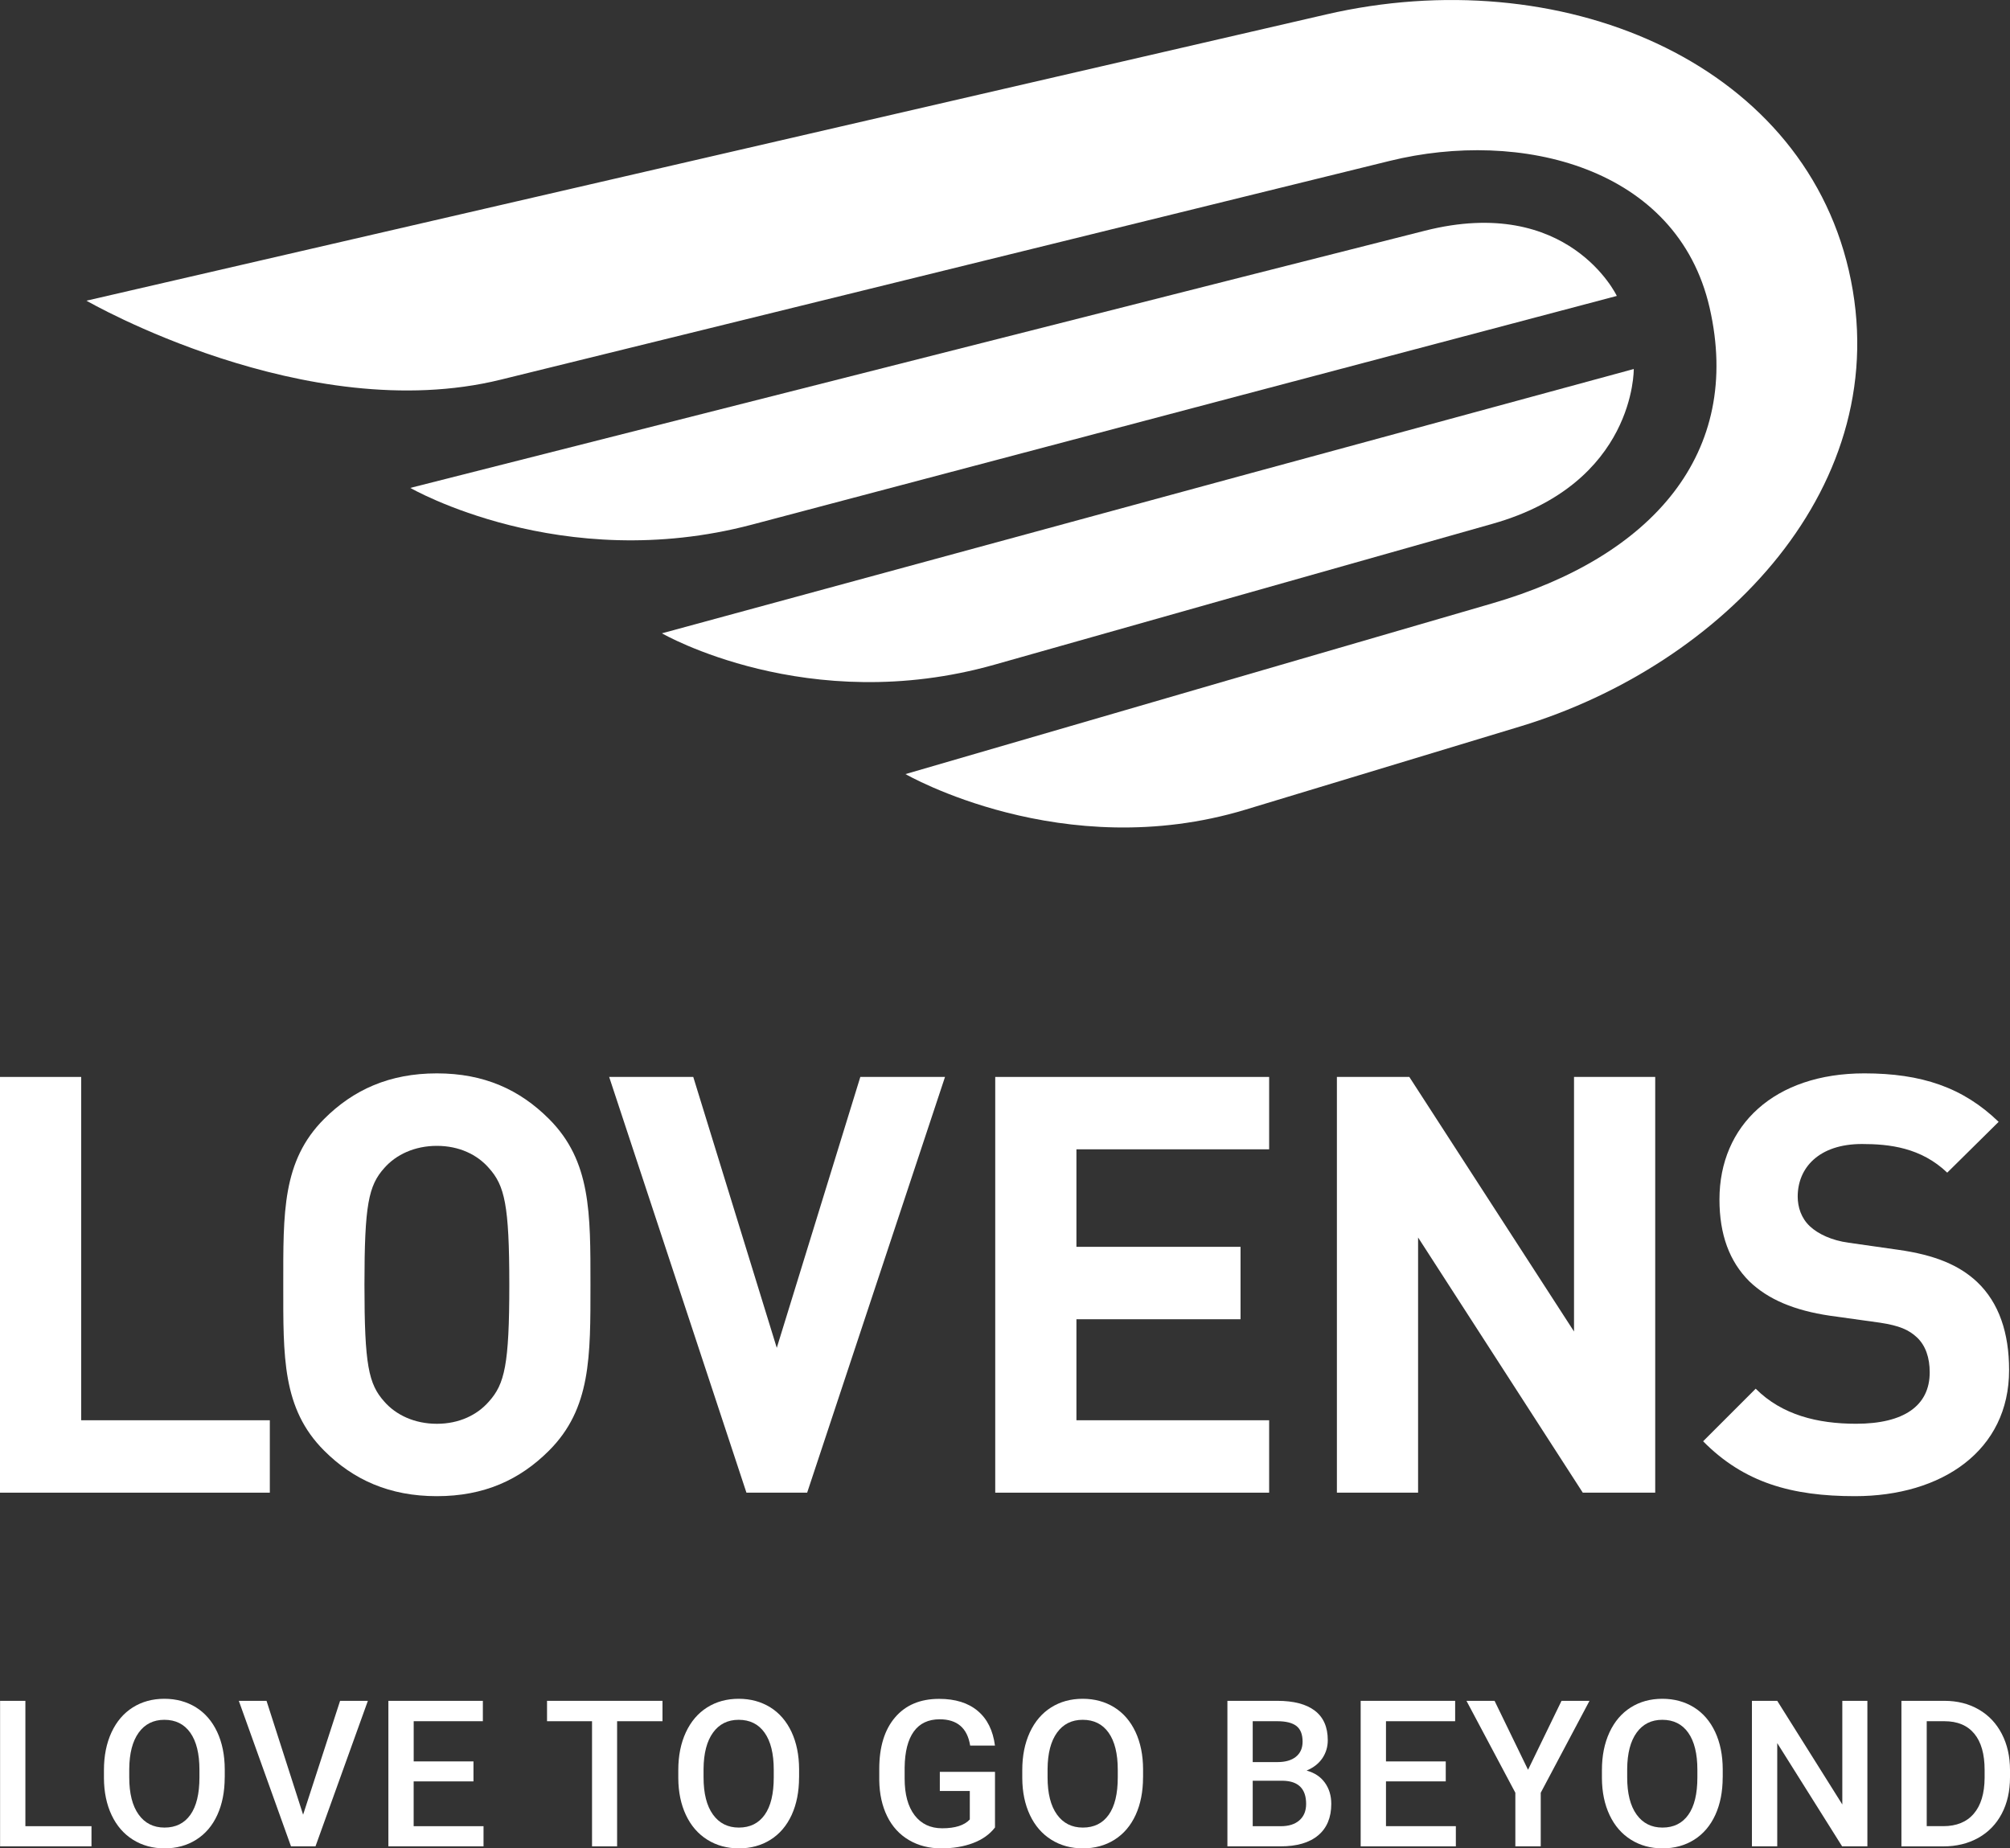
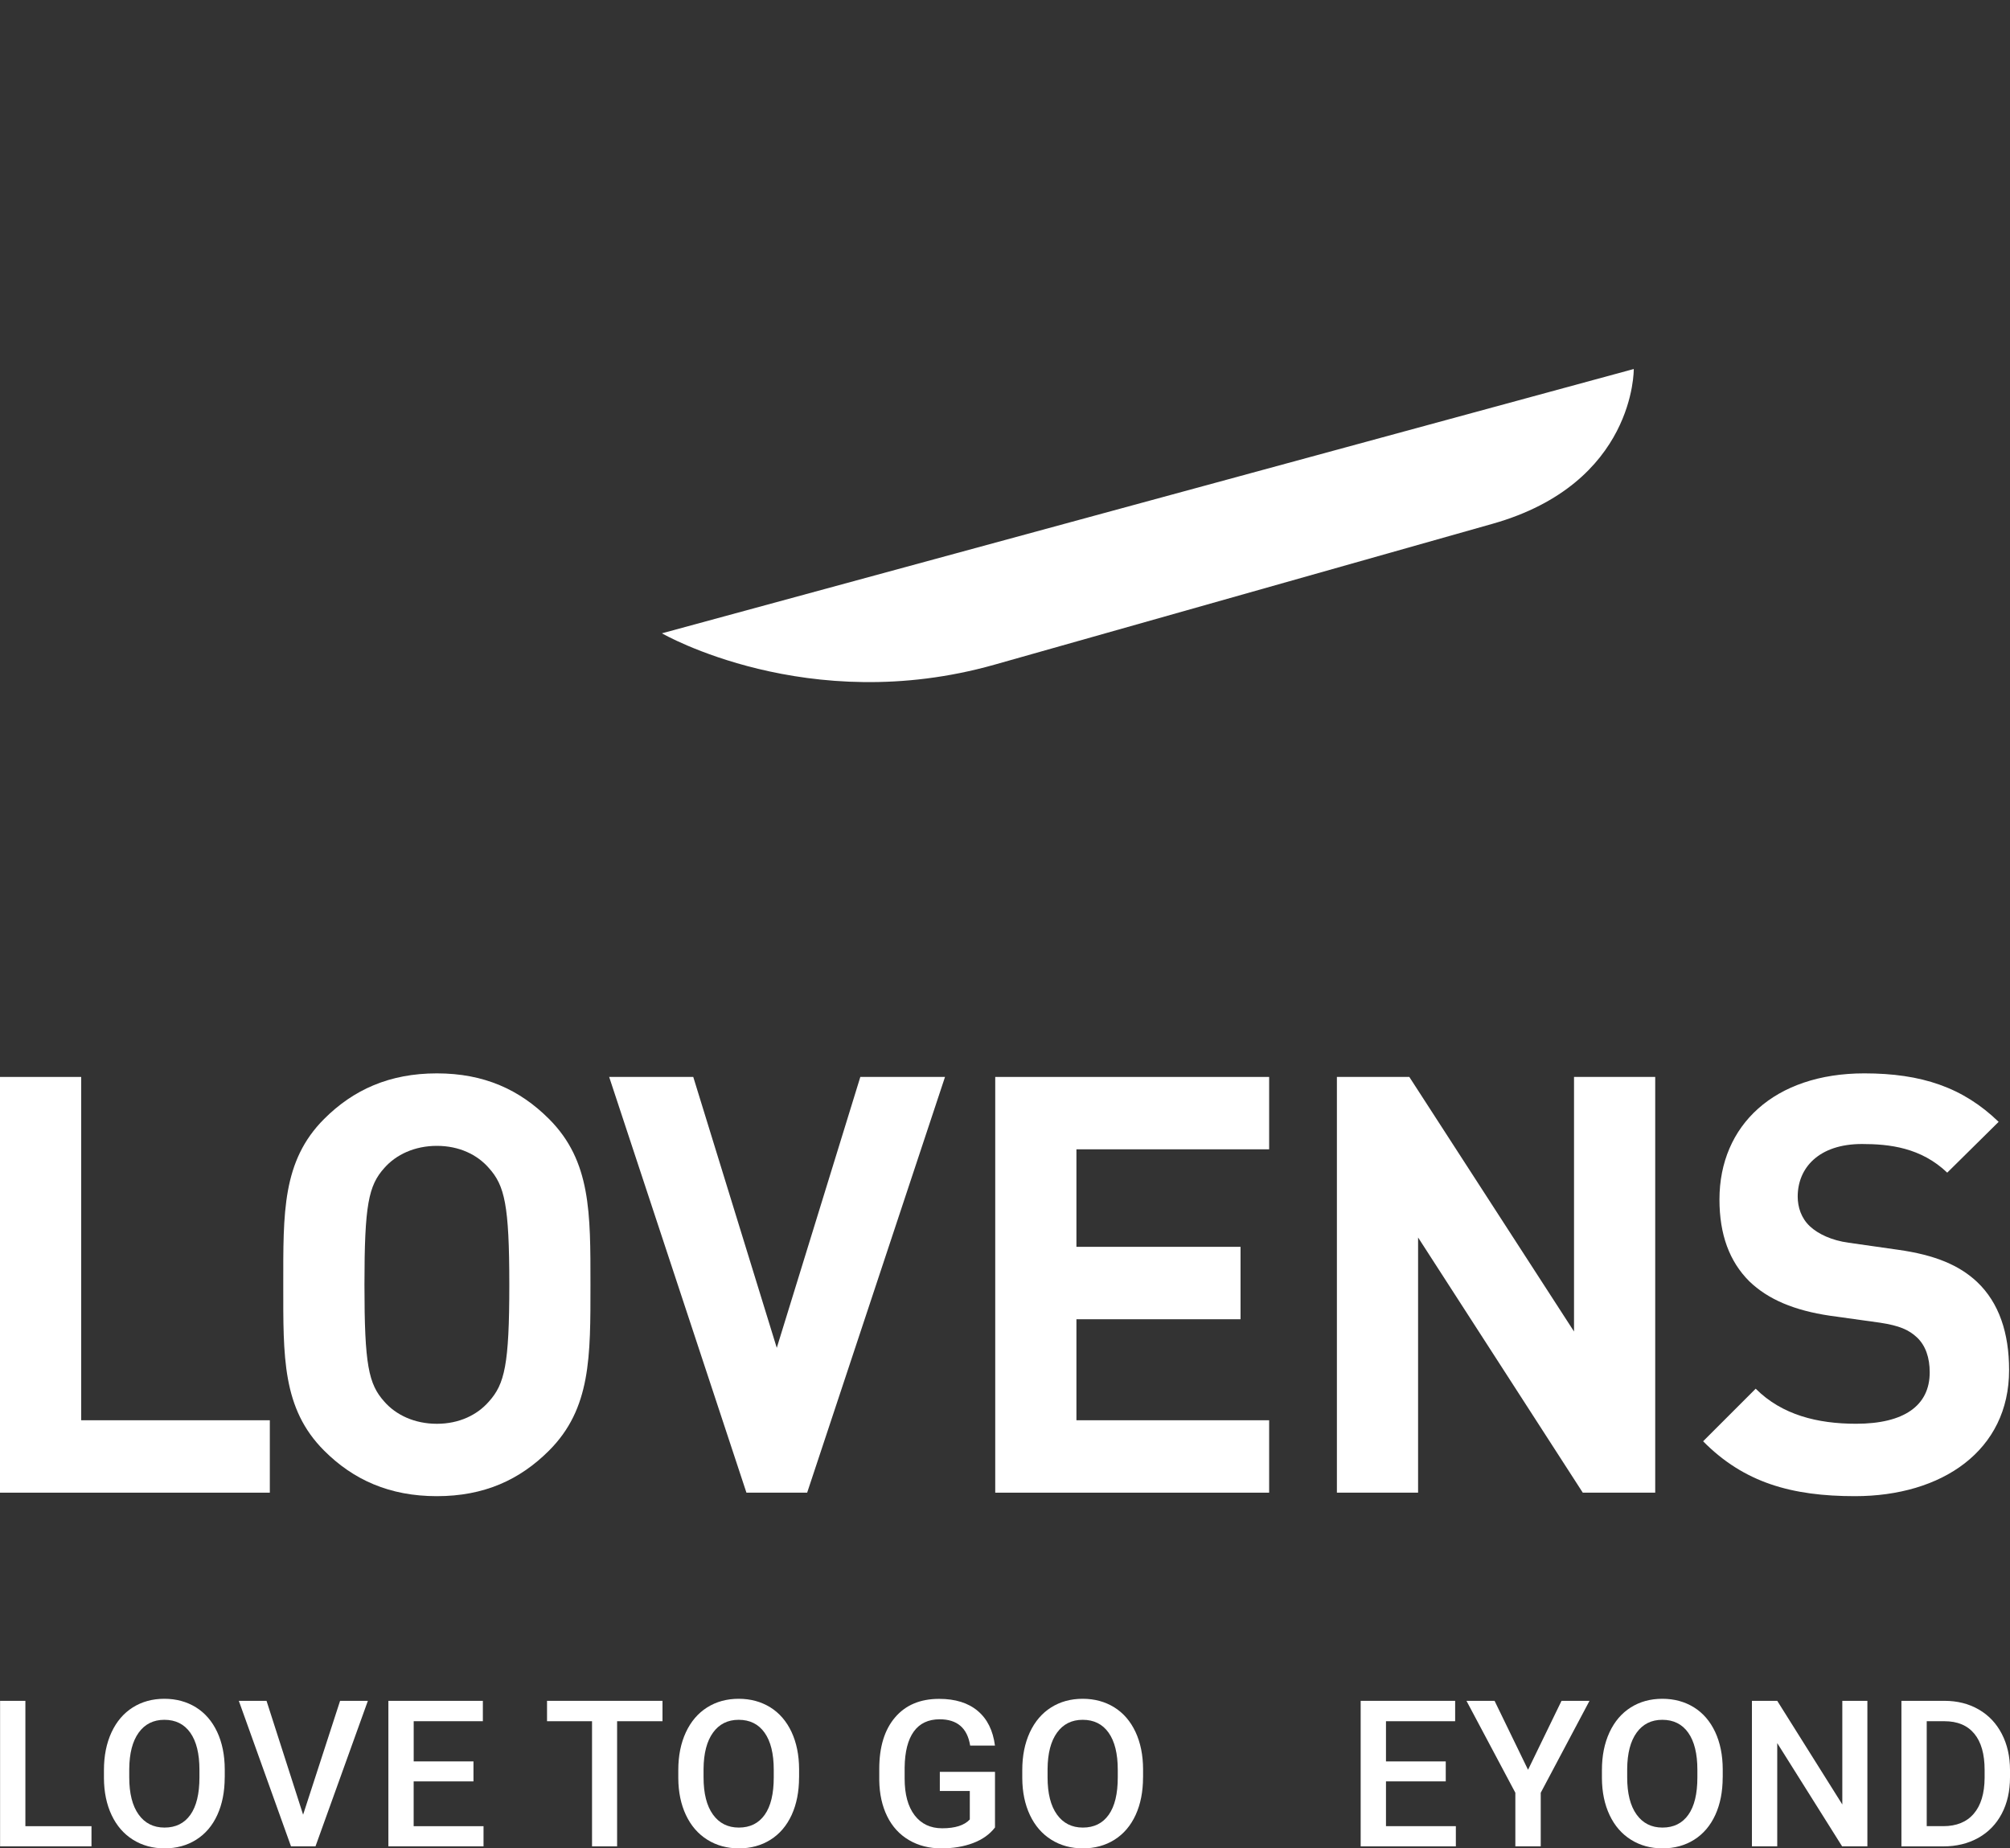
<svg xmlns="http://www.w3.org/2000/svg" version="1.1" id="Laag_1" x="0px" y="0px" viewBox="0 0 511.47 470.44" style="enable-background:new 0 0 511.47 470.44;" xml:space="preserve">
  <rect x="0" y="0" width="511.47" height="470.44" fill="#333333" stroke="none" />
  <style type="text/css"> .st0{fill:#FFFFFF;} </style>
  <g>
-     <path class="st0" d="M411.42,75.32c0,0-12.22-25.88-48.84-16.6l-258.17,65.46c0,0,38.37,22.18,86.91,9.35L411.42,75.32z" />
    <path class="st0" d="M168.43,161.19c0,0,37.08,21.44,84.64,7.98l126.74-35.86c36.38-10.29,35.92-39.39,35.92-39.39L168.43,161.19z" />
-     <path class="st0" d="M337.45,3.68L22,76.53c0,0,55.86,32.3,105.42,20.1l226.22-55.68c33.23-8.18,73.19,1.49,81.4,37.4 c8.45,36.96-14.53,63.37-55.39,75.24l-149.24,43.43c0,0,40.01,23.13,86.55,9.04l69.92-21.18c51.22-15.51,96.21-61.32,83.57-116.06 C458.06,15.24,396.66-10.03,337.45,3.68z" />
  </g>
  <g>
    <polygon class="st0" points="0,379.91 0,274.1 20.66,274.1 20.66,361.48 68.66,361.48 68.66,379.91 " />
    <path class="st0" d="M139.7,369.21c-7.43,7.43-16.5,11.59-28.54,11.59c-12.04,0-21.25-4.16-28.68-11.59 c-10.7-10.7-10.4-23.93-10.4-42.21c0-18.28-0.3-31.51,10.4-42.21c7.43-7.43,16.64-11.6,28.68-11.6c12.04,0,21.1,4.16,28.54,11.6 c10.7,10.7,10.55,23.93,10.55,42.21C150.25,345.28,150.4,358.51,139.7,369.21 M124.4,297.28c-2.97-3.42-7.58-5.64-13.23-5.64 c-5.65,0-10.4,2.23-13.38,5.64c-4.01,4.46-5.05,9.36-5.05,29.73c0,20.36,1.04,25.26,5.05,29.72c2.97,3.42,7.73,5.65,13.38,5.65 c5.65,0,10.25-2.23,13.23-5.65c4.01-4.46,5.2-9.36,5.2-29.72C129.6,306.64,128.41,301.74,124.4,297.28" />
    <polygon class="st0" points="205.39,379.91 189.94,379.91 155.01,274.1 176.41,274.1 197.66,343.05 218.92,274.1 240.47,274.1 " />
    <polygon class="st0" points="253.25,379.91 253.25,274.1 322.95,274.1 322.95,292.52 273.91,292.52 273.91,317.34 315.67,317.34 315.67,335.77 273.91,335.77 273.91,361.48 322.95,361.48 322.95,379.91 " />
    <polygon class="st0" points="402.76,379.91 360.85,314.96 360.85,379.91 340.19,379.91 340.19,274.1 358.62,274.1 400.53,338.89 400.53,274.1 421.19,274.1 421.19,379.91 " />
    <path class="st0" d="M472.02,380.8c-16.05,0-28.24-3.42-38.64-13.97l13.38-13.38c6.69,6.69,15.75,8.92,25.56,8.92 c12.18,0,18.72-4.61,18.72-13.08c0-3.72-1.04-6.84-3.27-8.92c-2.08-1.93-4.46-2.97-9.36-3.72l-12.78-1.78 c-9.06-1.34-15.75-4.16-20.51-8.77c-5.05-5.05-7.58-11.89-7.58-20.81c0-18.88,13.97-32.1,36.86-32.1 c14.56,0,25.12,3.57,34.18,12.34l-13.08,12.93c-6.69-6.39-14.71-7.29-21.7-7.29c-11,0-16.35,6.1-16.35,13.38 c0,2.68,0.89,5.5,3.12,7.58c2.08,1.93,5.5,3.57,9.81,4.16l12.48,1.78c9.66,1.34,15.75,4.01,20.21,8.18 c5.65,5.35,8.17,13.08,8.17,22.44C511.26,369.21,494.16,380.8,472.02,380.8" />
  </g>
  <g>
    <g>
      <g>
        <path class="st0" d="M6.46,464.79h16.82v5.14H0.02v-37.04h6.44V464.79z" />
        <path class="st0" d="M57.18,452.38c0,3.63-0.63,6.81-1.88,9.55c-1.25,2.74-3.05,4.84-5.38,6.31s-5.02,2.2-8.05,2.2 c-3,0-5.68-0.73-8.03-2.2c-2.35-1.47-4.16-3.56-5.44-6.27c-1.28-2.71-1.93-5.84-1.95-9.39v-2.09c0-3.61,0.64-6.8,1.92-9.57 c1.28-2.76,3.09-4.88,5.42-6.35c2.33-1.47,5.01-2.2,8.03-2.2c3.02,0,5.69,0.73,8.03,2.17c2.33,1.45,4.13,3.54,5.41,6.26 c1.27,2.72,1.92,5.89,1.93,9.5V452.38z M50.75,450.44c0-4.1-0.78-7.25-2.33-9.44c-1.55-2.19-3.75-3.28-6.6-3.28 c-2.78,0-4.96,1.09-6.53,3.27c-1.57,2.18-2.37,5.26-2.4,9.25v2.14c0,4.07,0.79,7.22,2.38,9.44c1.58,2.22,3.79,3.33,6.6,3.33 c2.85,0,5.04-1.09,6.58-3.26c1.53-2.17,2.3-5.34,2.3-9.51V450.44z" />
        <path class="st0" d="M77.13,461.87l9.41-28.98h7.07l-13.33,37.04h-6.23l-13.28-37.04h7.05L77.13,461.87z" />
        <path class="st0" d="M120.47,453.39h-15.21v11.4h17.78v5.14H98.83v-37.04h24.04v5.19h-17.6v10.23h15.21V453.39z" />
        <path class="st0" d="M168.58,438.08h-11.55v31.85h-6.38v-31.85H139.2v-5.19h29.38V438.08z" />
        <path class="st0" d="M203.33,452.38c0,3.63-0.63,6.81-1.88,9.55c-1.26,2.74-3.05,4.84-5.38,6.31s-5.02,2.2-8.05,2.2 c-3,0-5.68-0.73-8.03-2.2c-2.35-1.47-4.16-3.56-5.44-6.27c-1.28-2.71-1.93-5.84-1.95-9.39v-2.09c0-3.61,0.64-6.8,1.92-9.57 c1.28-2.76,3.09-4.88,5.42-6.35s5.01-2.2,8.03-2.2s5.69,0.73,8.03,2.17c2.33,1.45,4.13,3.54,5.41,6.26 c1.27,2.72,1.92,5.89,1.93,9.5V452.38z M196.89,450.44c0-4.1-0.78-7.25-2.33-9.44s-3.75-3.28-6.6-3.28 c-2.78,0-4.96,1.09-6.53,3.27c-1.57,2.18-2.37,5.26-2.4,9.25v2.14c0,4.07,0.79,7.22,2.38,9.44s3.79,3.33,6.6,3.33 c2.85,0,5.04-1.09,6.58-3.26s2.3-5.34,2.3-9.51V450.44z" />
        <path class="st0" d="M253.19,465.12c-1.34,1.75-3.2,3.07-5.57,3.97c-2.38,0.9-5.07,1.35-8.09,1.35c-3.1,0-5.85-0.7-8.24-2.11 c-2.39-1.41-4.24-3.42-5.53-6.04s-1.97-5.68-2.02-9.17v-2.9c0-5.6,1.34-9.97,4.02-13.11c2.68-3.15,6.42-4.72,11.22-4.72 c4.12,0,7.39,1.02,9.82,3.07c2.43,2.04,3.88,4.98,4.38,8.82h-6.31c-0.71-4.46-3.3-6.69-7.76-6.69c-2.88,0-5.08,1.04-6.58,3.11 c-1.5,2.08-2.28,5.12-2.33,9.14v2.85c0,4,0.84,7.1,2.53,9.32c1.69,2.21,4.03,3.32,7.03,3.32c3.29,0,5.63-0.75,7.02-2.24v-7.25 h-7.63v-4.88h14.04V465.12z" />
        <path class="st0" d="M290.86,452.38c0,3.63-0.63,6.81-1.88,9.55c-1.26,2.74-3.05,4.84-5.38,6.31s-5.02,2.2-8.05,2.2 c-3,0-5.68-0.73-8.03-2.2c-2.35-1.47-4.16-3.56-5.44-6.27c-1.28-2.71-1.93-5.84-1.95-9.39v-2.09c0-3.61,0.64-6.8,1.92-9.57 c1.28-2.76,3.09-4.88,5.42-6.35c2.33-1.47,5.01-2.2,8.03-2.2s5.69,0.73,8.03,2.17c2.33,1.45,4.13,3.54,5.41,6.26 c1.27,2.72,1.92,5.89,1.93,9.5V452.38z M284.43,450.44c0-4.1-0.78-7.25-2.33-9.44s-3.75-3.28-6.6-3.28 c-2.78,0-4.96,1.09-6.53,3.27c-1.57,2.18-2.37,5.26-2.4,9.25v2.14c0,4.07,0.79,7.22,2.38,9.44s3.79,3.33,6.6,3.33 c2.85,0,5.04-1.09,6.58-3.26s2.3-5.34,2.3-9.51V450.44z" />
-         <path class="st0" d="M312.33,469.93v-37.04h12.69c4.19,0,7.38,0.84,9.57,2.52s3.28,4.18,3.28,7.5c0,1.7-0.46,3.22-1.37,4.58 c-0.92,1.36-2.26,2.41-4.02,3.15c2,0.54,3.55,1.56,4.64,3.07s1.64,3.3,1.64,5.41c0,3.48-1.12,6.15-3.34,8.01 c-2.23,1.87-5.42,2.8-9.58,2.8H312.33z M318.77,448.48h6.31c2,0,3.57-0.45,4.69-1.36c1.13-0.91,1.69-2.19,1.69-3.85 c0-1.83-0.52-3.16-1.56-3.97c-1.04-0.81-2.67-1.22-4.87-1.22h-6.26V448.48z M318.77,453.22v11.58h7.15c2.02,0,3.6-0.5,4.73-1.5 c1.14-1,1.71-2.39,1.71-4.17c0-3.85-1.97-5.82-5.9-5.9H318.77z" />
        <path class="st0" d="M367.89,453.39h-15.21v11.4h17.78v5.14h-24.22v-37.04h24.04v5.19h-17.6v10.23h15.21V453.39z" />
        <path class="st0" d="M388.83,450.44l8.52-17.55h7.12l-12.41,23.4v13.64h-6.46v-13.64l-12.44-23.4h7.15L388.83,450.44z" />
        <path class="st0" d="M438.36,452.38c0,3.63-0.63,6.81-1.88,9.55c-1.26,2.74-3.05,4.84-5.38,6.31s-5.02,2.2-8.05,2.2 c-3,0-5.68-0.73-8.03-2.2c-2.35-1.47-4.16-3.56-5.44-6.27c-1.28-2.71-1.93-5.84-1.95-9.39v-2.09c0-3.61,0.64-6.8,1.92-9.57 c1.28-2.76,3.09-4.88,5.42-6.35c2.33-1.47,5.01-2.2,8.03-2.2s5.69,0.73,8.03,2.17c2.33,1.45,4.13,3.54,5.41,6.26 c1.27,2.72,1.92,5.89,1.93,9.5V452.38z M431.92,450.44c0-4.1-0.78-7.25-2.33-9.44s-3.75-3.28-6.6-3.28 c-2.78,0-4.96,1.09-6.53,3.27c-1.57,2.18-2.37,5.26-2.4,9.25v2.14c0,4.07,0.79,7.22,2.38,9.44s3.79,3.33,6.6,3.33 c2.85,0,5.04-1.09,6.58-3.26s2.3-5.34,2.3-9.51V450.44z" />
        <path class="st0" d="M475.19,469.93h-6.44l-16.51-26.28v26.28h-6.44v-37.04h6.44l16.56,26.38v-26.38h6.38V469.93z" />
        <path class="st0" d="M483.84,469.93v-37.04h10.94c3.27,0,6.18,0.73,8.71,2.19c2.54,1.46,4.5,3.53,5.89,6.21 c1.39,2.68,2.09,5.75,2.09,9.21v1.86c0,3.51-0.7,6.6-2.1,9.26c-1.4,2.66-3.39,4.71-5.98,6.16c-2.59,1.44-5.55,2.16-8.89,2.16 H483.84z M490.28,438.08v26.71h4.2c3.38,0,5.97-1.06,7.77-3.17c1.81-2.11,2.73-5.14,2.76-9.09v-2.06c0-4.02-0.87-7.09-2.62-9.21 c-1.75-2.12-4.28-3.18-7.61-3.18H490.28z" />
      </g>
    </g>
  </g>
</svg>